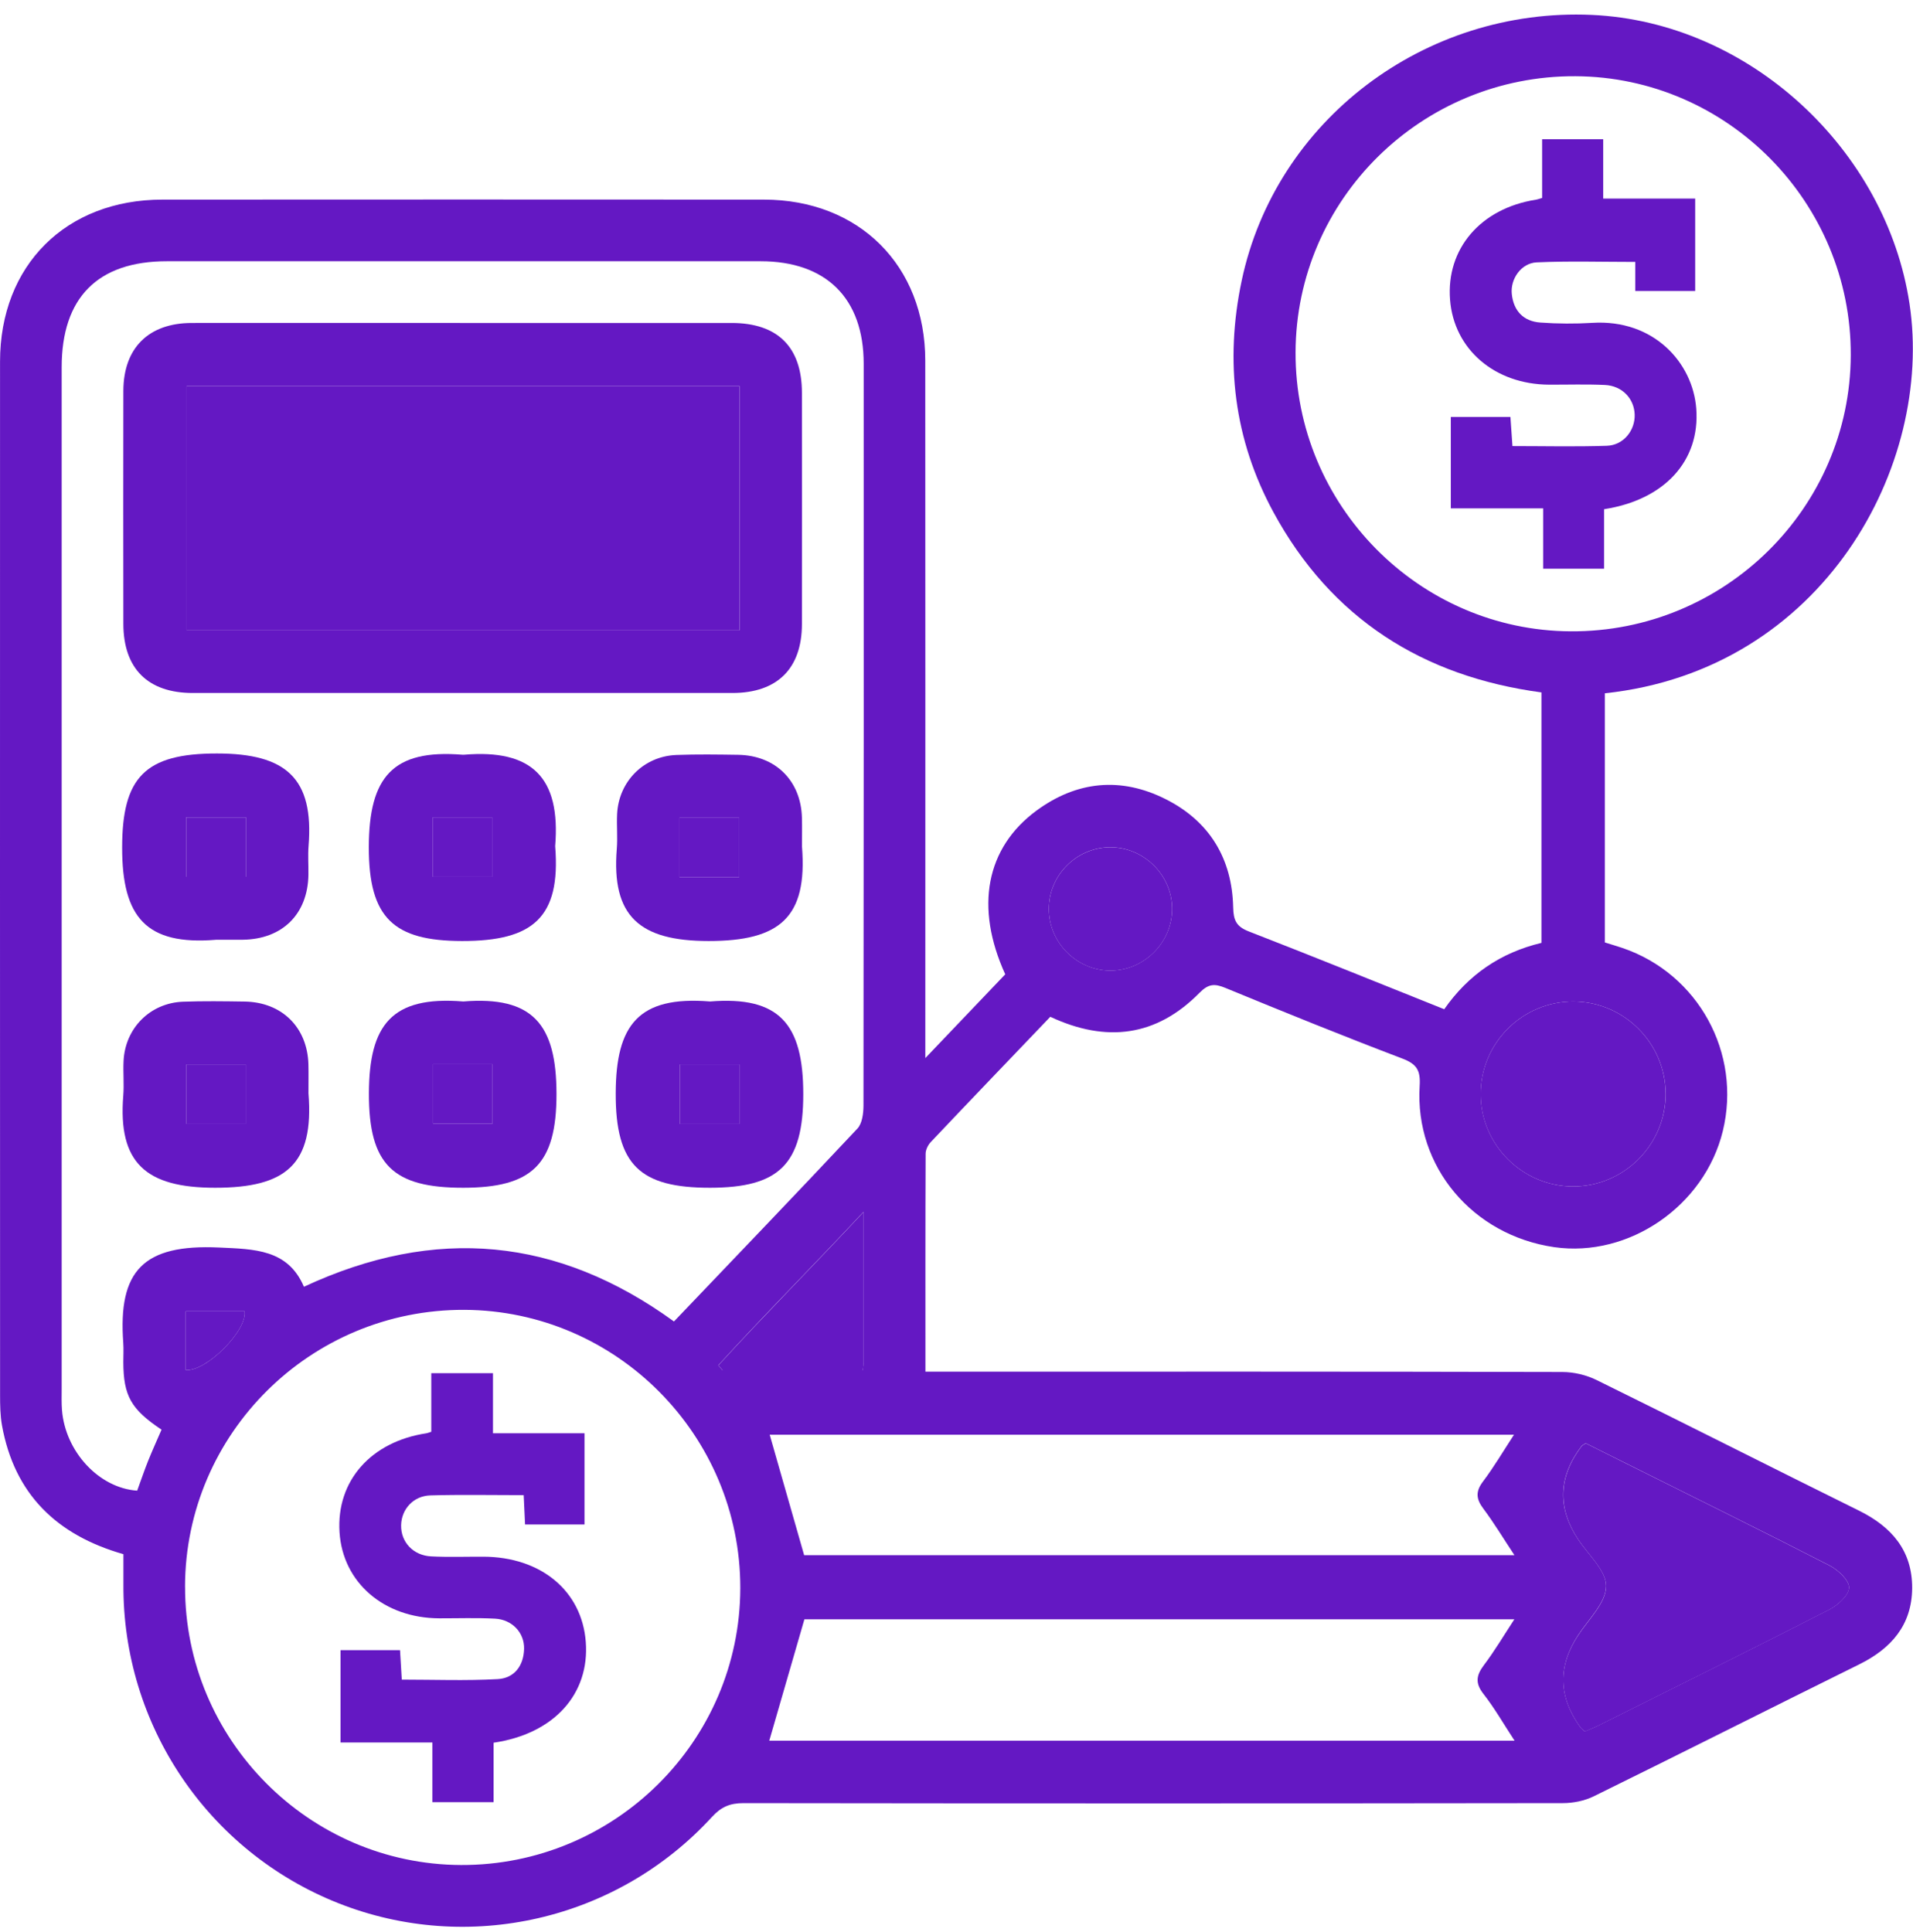
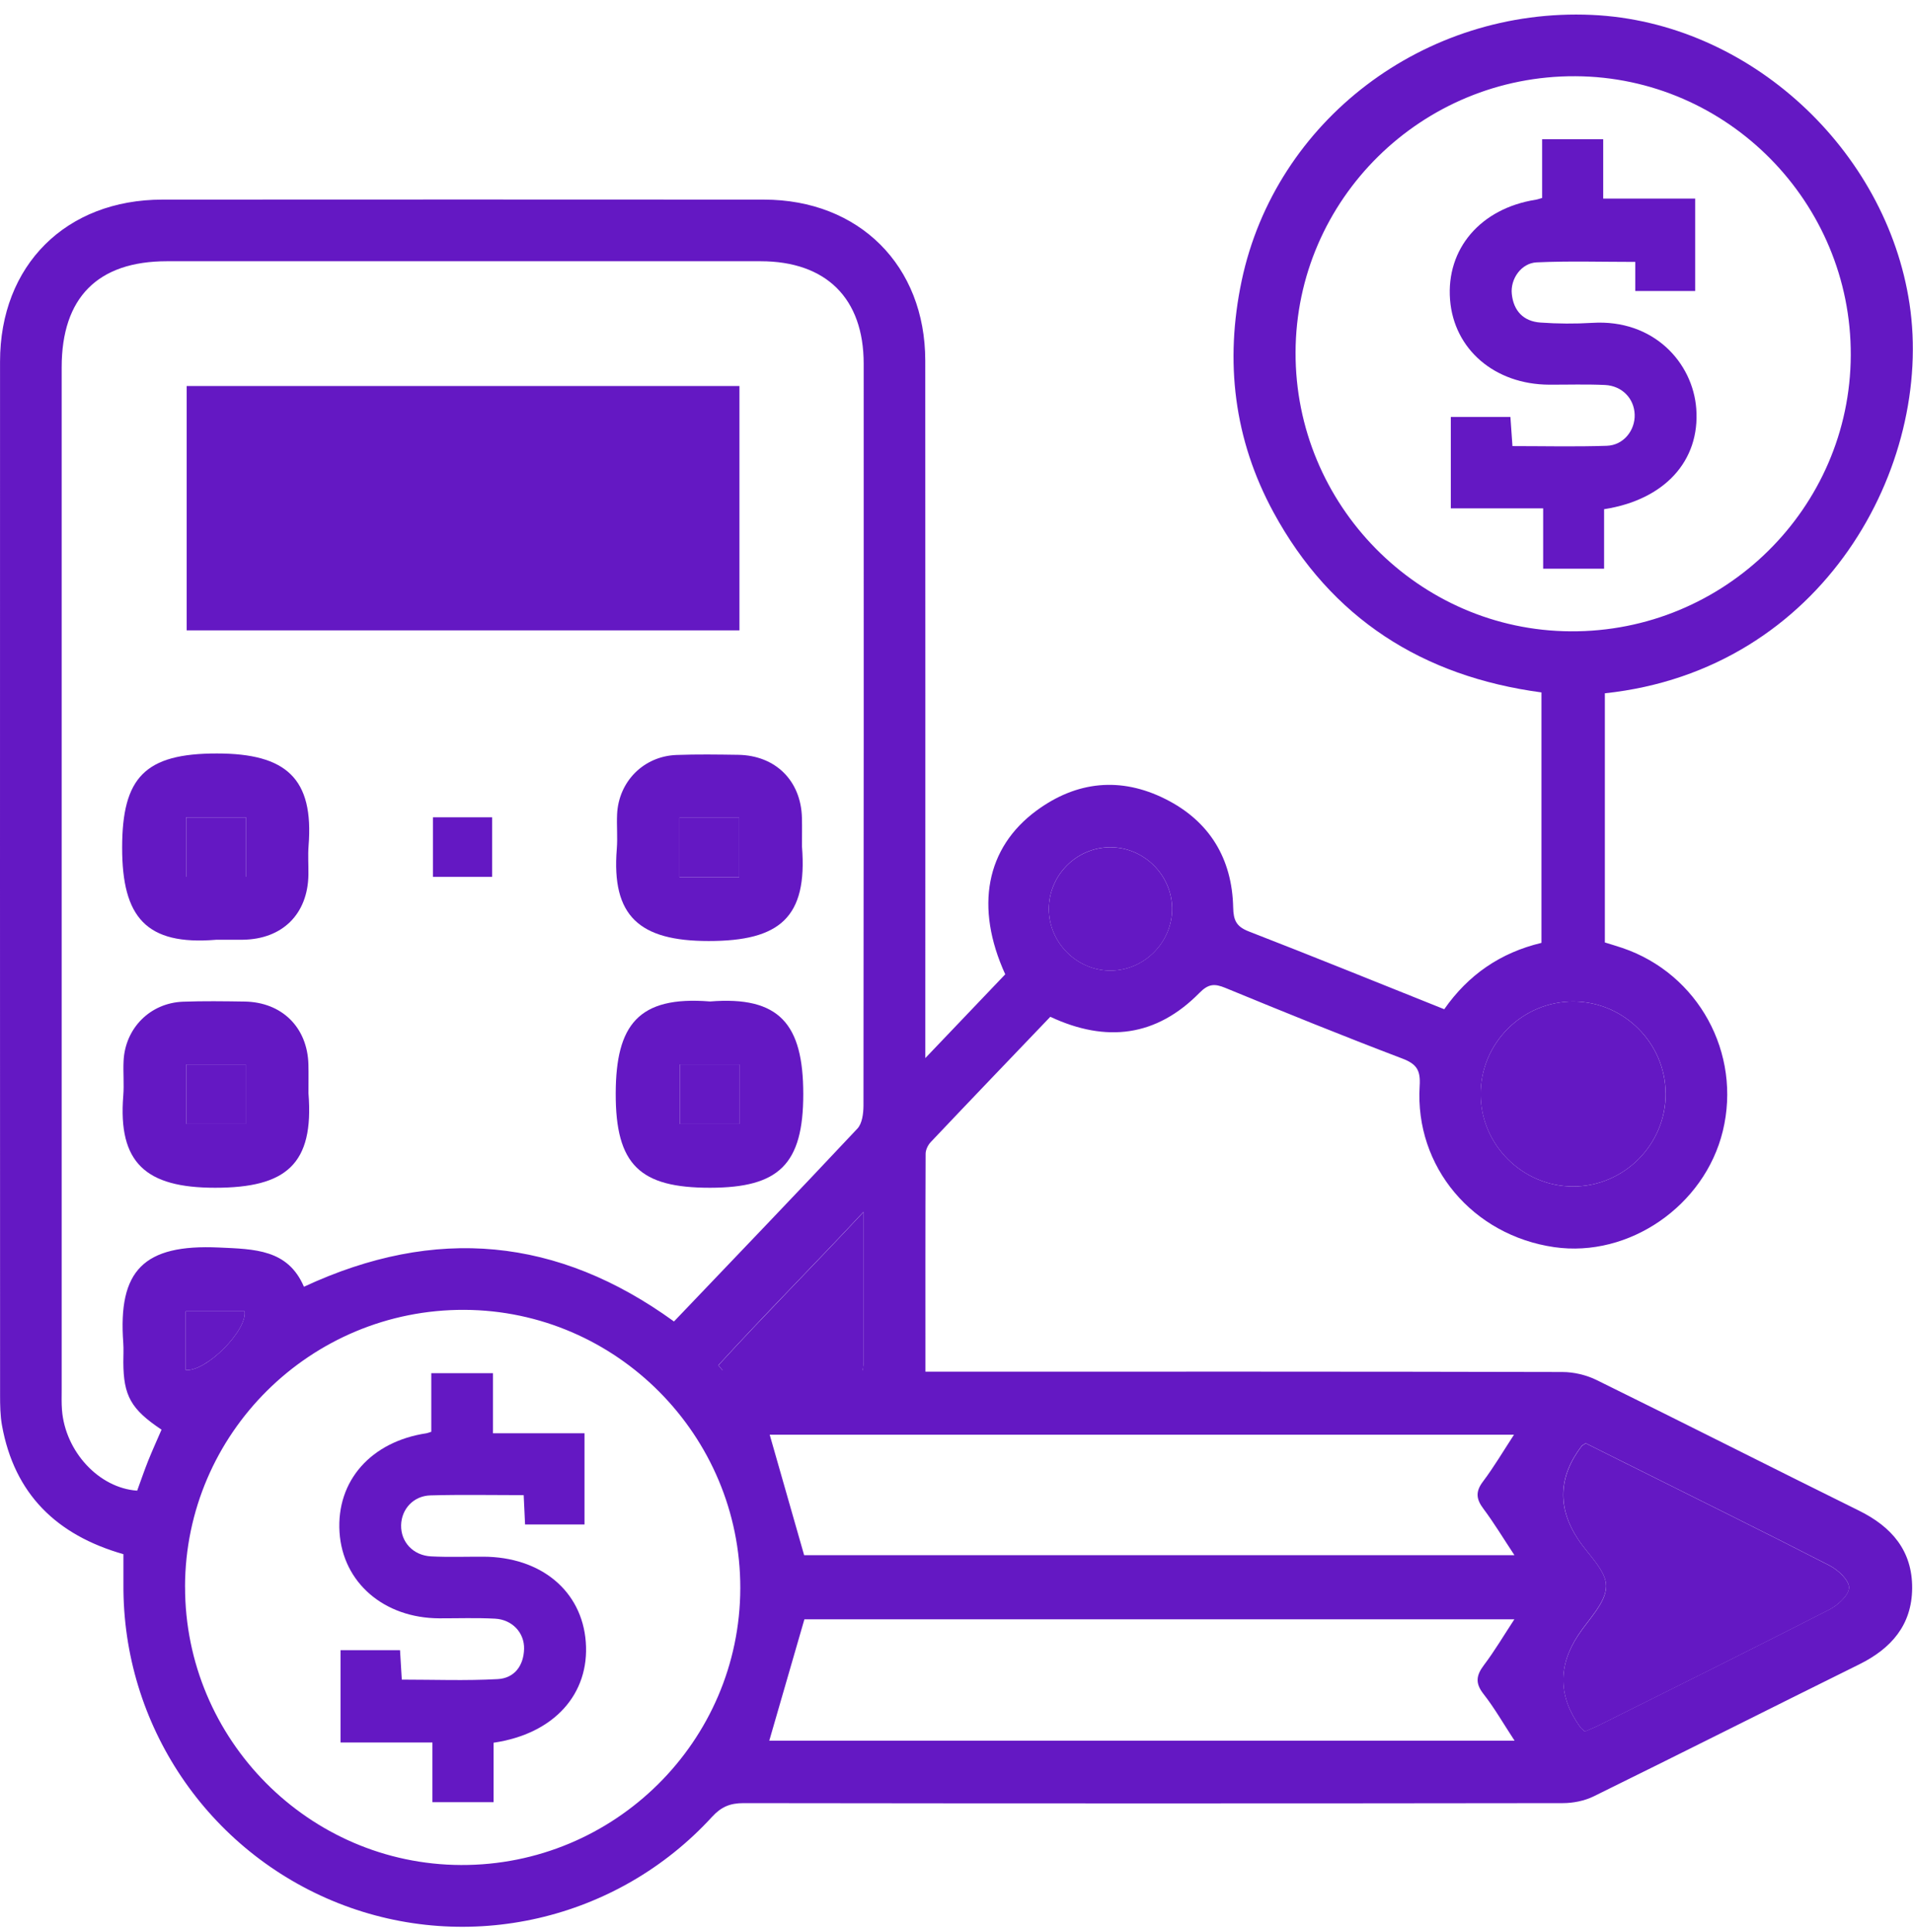
<svg xmlns="http://www.w3.org/2000/svg" width="100" height="101" viewBox="0 0 100 101" fill="none">
  <path d="M6.452 81.249C2.955 80.25 0.753 78.103 0.104 74.518C0.01 73.993 0.004 73.45 0.004 72.914C-0.001 54.91 -0.001 36.909 0.002 18.905C0.002 13.869 3.445 10.438 8.49 10.435C18.97 10.43 29.45 10.427 39.931 10.435C44.908 10.438 48.365 13.883 48.367 18.854C48.376 30.541 48.37 42.232 48.37 53.92C48.37 54.283 48.37 54.649 48.37 55.314C49.891 53.721 51.232 52.316 52.548 50.935C50.947 47.423 51.539 44.32 54.185 42.374C56.29 40.827 58.592 40.601 60.926 41.774C63.22 42.926 64.409 44.877 64.463 47.442C64.477 48.117 64.633 48.44 65.274 48.691C68.677 50.012 72.058 51.385 75.496 52.76C76.755 50.957 78.438 49.802 80.578 49.291V36.198C74.376 35.367 69.586 32.334 66.569 26.779C64.504 22.976 64.014 18.907 64.908 14.671C66.679 6.299 74.462 0.389 83.206 0.779C91.459 1.148 98.607 7.841 99.818 15.88C101.092 24.308 95.333 35.025 83.892 36.244V49.269C84.194 49.364 84.508 49.455 84.818 49.56C88.781 50.911 91.05 55.063 90.057 59.133C89.104 63.04 85.152 65.761 81.248 65.198C76.987 64.582 73.953 60.998 74.211 56.778C74.263 55.96 74.069 55.629 73.304 55.338C70.203 54.159 67.126 52.91 64.057 51.646C63.486 51.411 63.169 51.428 62.697 51.907C60.452 54.189 57.83 54.525 54.904 53.155C52.82 55.335 50.728 57.512 48.653 59.706C48.508 59.859 48.386 60.112 48.386 60.319C48.37 64.073 48.376 67.83 48.376 71.706H49.619C60.301 71.706 70.984 71.698 81.666 71.725C82.274 71.725 82.934 71.883 83.478 72.153C88.051 74.402 92.598 76.711 97.169 78.969C98.884 79.814 99.969 81.066 99.956 83.03C99.942 84.949 98.863 86.182 97.191 87.008C92.561 89.298 87.952 91.626 83.316 93.905C82.831 94.145 82.234 94.263 81.69 94.263C67.414 94.282 53.138 94.282 38.862 94.263C38.164 94.263 37.702 94.457 37.225 94.976C32.261 100.402 24.462 102.183 17.67 99.487C10.854 96.777 6.404 90.167 6.452 82.826C6.455 82.325 6.452 81.825 6.452 81.254V81.249ZM35.233 69.082C38.444 65.718 41.654 62.375 44.822 58.998C45.07 58.731 45.134 58.212 45.137 57.808C45.153 44.877 45.151 31.946 45.148 19.015C45.148 15.6 43.193 13.659 39.761 13.657C29.415 13.657 19.07 13.657 8.724 13.657C5.109 13.657 3.224 15.557 3.224 19.201C3.224 37 3.224 54.802 3.224 72.602C3.224 72.971 3.211 73.342 3.24 73.711C3.41 75.885 5.173 77.793 7.171 77.928C7.362 77.408 7.542 76.873 7.752 76.348C7.973 75.802 8.218 75.263 8.444 74.739C6.842 73.67 6.455 72.965 6.447 71.21C6.447 70.874 6.468 70.538 6.444 70.204C6.164 66.42 7.499 65.034 11.451 65.217C13.306 65.303 15.048 65.306 15.888 67.268C22.771 64.065 29.16 64.684 35.23 69.082H35.233ZM67.724 18.418C67.697 26.402 74.163 32.961 82.107 33.004C90.143 33.05 96.717 26.564 96.747 18.568C96.776 10.584 90.307 4.028 82.36 3.985C74.319 3.942 67.75 10.419 67.724 18.418ZM9.674 82.947C9.661 90.926 16.141 97.466 24.096 97.498C32.123 97.53 38.684 91.028 38.698 83.025C38.711 75.046 32.231 68.509 24.273 68.476C16.24 68.444 9.688 74.941 9.672 82.947H9.674ZM79.173 90.999C78.583 90.1 78.12 89.285 77.547 88.555C77.108 87.996 77.165 87.586 77.568 87.051C78.126 86.314 78.597 85.514 79.162 84.653H42.049C41.422 86.819 40.822 88.894 40.213 90.999H79.173ZM42.036 81.3H79.165C78.578 80.412 78.096 79.61 77.539 78.867C77.159 78.361 77.127 77.971 77.523 77.449C78.096 76.687 78.583 75.861 79.143 75.002H40.235C40.84 77.123 41.435 79.201 42.036 81.302V81.3ZM82.842 90.517C83.111 90.399 83.359 90.305 83.593 90.186C87.607 88.181 91.629 86.187 95.624 84.144C96.074 83.916 96.65 83.388 96.655 82.993C96.658 82.602 96.082 82.067 95.635 81.838C92.119 80.032 88.574 78.286 85.039 76.52C84.301 76.152 83.561 75.783 82.893 75.449C82.74 75.549 82.702 75.562 82.683 75.586C81.456 77.192 81.395 78.824 82.5 80.482C83.036 81.289 83.97 82.118 83.957 82.925C83.946 83.781 83.047 84.642 82.5 85.474C81.425 87.103 81.462 88.71 82.611 90.296C82.648 90.348 82.705 90.388 82.839 90.514L82.842 90.517ZM87.069 57.157C87.052 54.525 84.885 52.364 82.253 52.356C79.574 52.348 77.385 54.541 77.401 57.222C77.415 59.851 79.585 62.017 82.218 62.026C84.891 62.034 87.085 59.832 87.071 57.16L87.069 57.157ZM45.145 63.347C42.499 66.183 39.965 68.724 37.548 71.372L37.772 71.638H45.094C45.115 71.472 45.142 71.345 45.142 71.216C45.142 68.7 45.142 66.183 45.142 63.347H45.145ZM58.011 44.293C56.255 44.312 54.82 45.768 54.826 47.525C54.831 49.275 56.282 50.731 58.032 50.739C59.82 50.747 61.3 49.245 61.271 47.455C61.238 45.709 59.766 44.277 58.013 44.293H58.011ZM9.709 71.622C10.797 71.711 12.932 69.537 12.786 68.552H9.709V71.622Z" fill="#6418C3" />
  <path d="M82.842 90.52C82.707 90.393 82.651 90.356 82.613 90.302C81.459 88.712 81.422 87.105 82.503 85.479C83.052 84.648 83.948 83.787 83.959 82.931C83.97 82.123 83.039 81.294 82.503 80.487C81.401 78.828 81.462 77.196 82.686 75.592C82.705 75.568 82.74 75.554 82.896 75.455C83.564 75.788 84.304 76.157 85.041 76.526C88.576 78.291 92.122 80.038 95.638 81.844C96.084 82.072 96.66 82.608 96.658 82.998C96.655 83.391 96.076 83.918 95.627 84.15C91.632 86.195 87.612 88.187 83.596 90.192C83.359 90.31 83.114 90.404 82.845 90.523L82.842 90.52Z" fill="#6418C3" />
  <path d="M87.068 57.16C87.085 59.835 84.888 62.036 82.215 62.025C79.585 62.017 77.412 59.851 77.398 57.222C77.385 54.544 79.574 52.348 82.25 52.356C84.882 52.364 87.052 54.525 87.066 57.157L87.068 57.16Z" fill="#6418C3" />
  <path d="M45.148 63.35C45.148 66.186 45.148 68.702 45.148 71.219C45.148 71.345 45.118 71.474 45.099 71.641H37.777L37.553 71.375C39.971 68.727 42.507 66.186 45.15 63.35H45.148Z" fill="#6418C3" />
  <path d="M58.013 44.296C59.766 44.277 61.238 45.709 61.27 47.458C61.303 49.248 59.822 50.749 58.032 50.742C56.282 50.733 54.831 49.28 54.826 47.528C54.82 45.771 56.255 44.315 58.01 44.296H58.013Z" fill="#6418C3" />
  <path d="M9.709 71.622V68.552H12.787C12.935 69.539 10.797 71.711 9.709 71.622Z" fill="#6418C3" />
-   <path d="M24.236 16.884C28.904 16.884 33.572 16.884 38.24 16.884C40.65 16.884 41.917 18.14 41.92 20.536C41.925 24.564 41.925 28.596 41.92 32.624C41.917 34.95 40.631 36.225 38.291 36.228C28.888 36.231 19.484 36.231 10.078 36.228C7.734 36.228 6.455 34.955 6.449 32.624C6.444 28.561 6.441 24.497 6.449 20.433C6.455 18.189 7.769 16.886 10.027 16.884C14.762 16.878 19.498 16.884 24.233 16.884H24.236ZM38.655 20.18H9.758V32.953H38.657V20.18H38.655Z" fill="#6418C3" />
-   <path d="M29.022 44.25C29.319 47.977 27.849 49.199 24.15 49.194C20.596 49.188 19.274 48.01 19.28 44.282C19.288 40.614 20.534 39.161 24.166 39.455C24.198 39.457 24.233 39.457 24.265 39.455C27.792 39.158 29.321 40.628 29.02 44.248L29.022 44.25ZM22.629 42.727V45.838H25.725V42.727H22.629Z" fill="#6418C3" />
  <path d="M41.923 44.256C42.219 47.964 40.763 49.194 37.045 49.194C33.421 49.194 31.959 47.894 32.242 44.377C32.291 43.777 32.229 43.169 32.258 42.566C32.339 40.852 33.647 39.533 35.362 39.468C36.434 39.428 37.511 39.444 38.585 39.46C40.536 39.49 41.869 40.811 41.92 42.746C41.934 43.249 41.92 43.753 41.923 44.256ZM35.518 45.852H38.639V42.752H35.518V45.852Z" fill="#6418C3" />
  <path d="M11.282 49.13C7.642 49.428 6.382 47.953 6.385 44.312C6.387 40.647 7.569 39.387 11.341 39.39C14.967 39.39 16.413 40.698 16.13 44.221C16.09 44.721 16.13 45.227 16.122 45.731C16.09 47.787 14.762 49.1 12.692 49.127C12.221 49.132 11.753 49.127 11.282 49.127V49.13ZM12.859 42.727H9.728V45.838H12.859V42.727Z" fill="#6418C3" />
  <path d="M16.125 57.155C16.421 60.863 14.964 62.093 11.246 62.093C7.623 62.093 6.161 60.793 6.444 57.276C6.492 56.676 6.43 56.068 6.46 55.465C6.541 53.75 7.849 52.432 9.564 52.367C10.635 52.327 11.712 52.343 12.786 52.359C14.738 52.389 16.071 53.71 16.122 55.645C16.135 56.148 16.122 56.651 16.125 57.155ZM12.843 58.756V55.642H9.747V58.756H12.843Z" fill="#6418C3" />
-   <path d="M24.206 52.356C27.851 52.058 29.087 53.546 29.09 57.187C29.093 60.882 27.806 62.09 24.217 62.093C20.556 62.096 19.272 60.906 19.285 57.144C19.299 53.597 20.456 52.052 24.206 52.354V52.356ZM25.752 55.637H22.637V58.732H25.752V55.637Z" fill="#6418C3" />
  <path d="M37.107 52.356C40.752 52.058 41.987 53.546 41.99 57.187C41.993 60.882 40.706 62.09 37.117 62.093C33.456 62.096 32.172 60.906 32.186 57.144C32.199 53.597 33.357 52.052 37.107 52.354V52.356ZM38.647 58.761V55.645H35.545V58.761H38.647Z" fill="#6418C3" />
  <path d="M80.613 10.349V7.281H83.806V10.382H88.614V15.212H85.483V13.692C83.72 13.692 82.018 13.638 80.325 13.716C79.52 13.754 78.944 14.585 79.028 15.371C79.119 16.254 79.641 16.8 80.522 16.862C81.423 16.927 82.336 16.932 83.238 16.878C86.442 16.679 88.493 18.958 88.671 21.372C88.87 24.09 87.02 26.128 83.852 26.62V29.731H80.667V26.577H75.84V21.797H78.955C78.987 22.263 79.022 22.747 79.062 23.321C80.726 23.321 82.363 23.361 83.997 23.305C84.867 23.275 85.478 22.5 85.451 21.671C85.424 20.837 84.797 20.169 83.897 20.126C82.926 20.081 81.951 20.113 80.979 20.11C78.139 20.097 76.004 18.267 75.8 15.672C75.59 13.005 77.399 10.896 80.279 10.441C80.371 10.427 80.462 10.392 80.613 10.349Z" fill="#6418C3" />
  <path d="M25.8 91.103V94.212H22.604V91.093H17.802V86.267H20.911C20.938 86.736 20.968 87.22 21.003 87.807C22.685 87.807 24.354 87.871 26.015 87.78C26.882 87.734 27.375 87.088 27.396 86.195C27.415 85.355 26.777 84.669 25.881 84.62C24.909 84.569 23.934 84.604 22.962 84.602C20.066 84.591 17.915 82.728 17.748 80.097C17.578 77.419 19.39 75.363 22.297 74.927C22.359 74.916 22.421 74.889 22.545 74.849V71.786H25.77V74.929H30.554V79.695H27.447C27.426 79.208 27.401 78.727 27.375 78.162C25.711 78.162 24.106 78.129 22.505 78.175C21.608 78.199 20.986 78.896 20.968 79.733C20.949 80.608 21.592 81.316 22.537 81.364C23.442 81.41 24.349 81.377 25.256 81.38C28.274 81.386 30.419 83.165 30.621 85.834C30.828 88.558 28.963 90.643 25.797 91.106L25.8 91.103Z" fill="#6418C3" />
  <path d="M38.654 20.18V32.953H9.758V20.18H38.657H38.654Z" fill="#6418C3" />
  <path d="M22.631 42.727H25.727V45.838H22.631V42.727Z" fill="#6418C3" />
  <path d="M35.518 45.852V42.752H38.638V45.852H35.518Z" fill="#6418C3" />
  <path d="M12.862 42.73V45.84H9.731V42.73H12.862Z" fill="#6418C3" />
  <path d="M12.843 58.758H9.747V55.645H12.843V58.758Z" fill="#6418C3" />
-   <path d="M25.751 55.637V58.732H22.637V55.637H25.751Z" fill="#6418C3" />
  <path d="M38.647 58.758H35.545V55.642H38.647V58.758Z" fill="#6418C3" />
</svg>